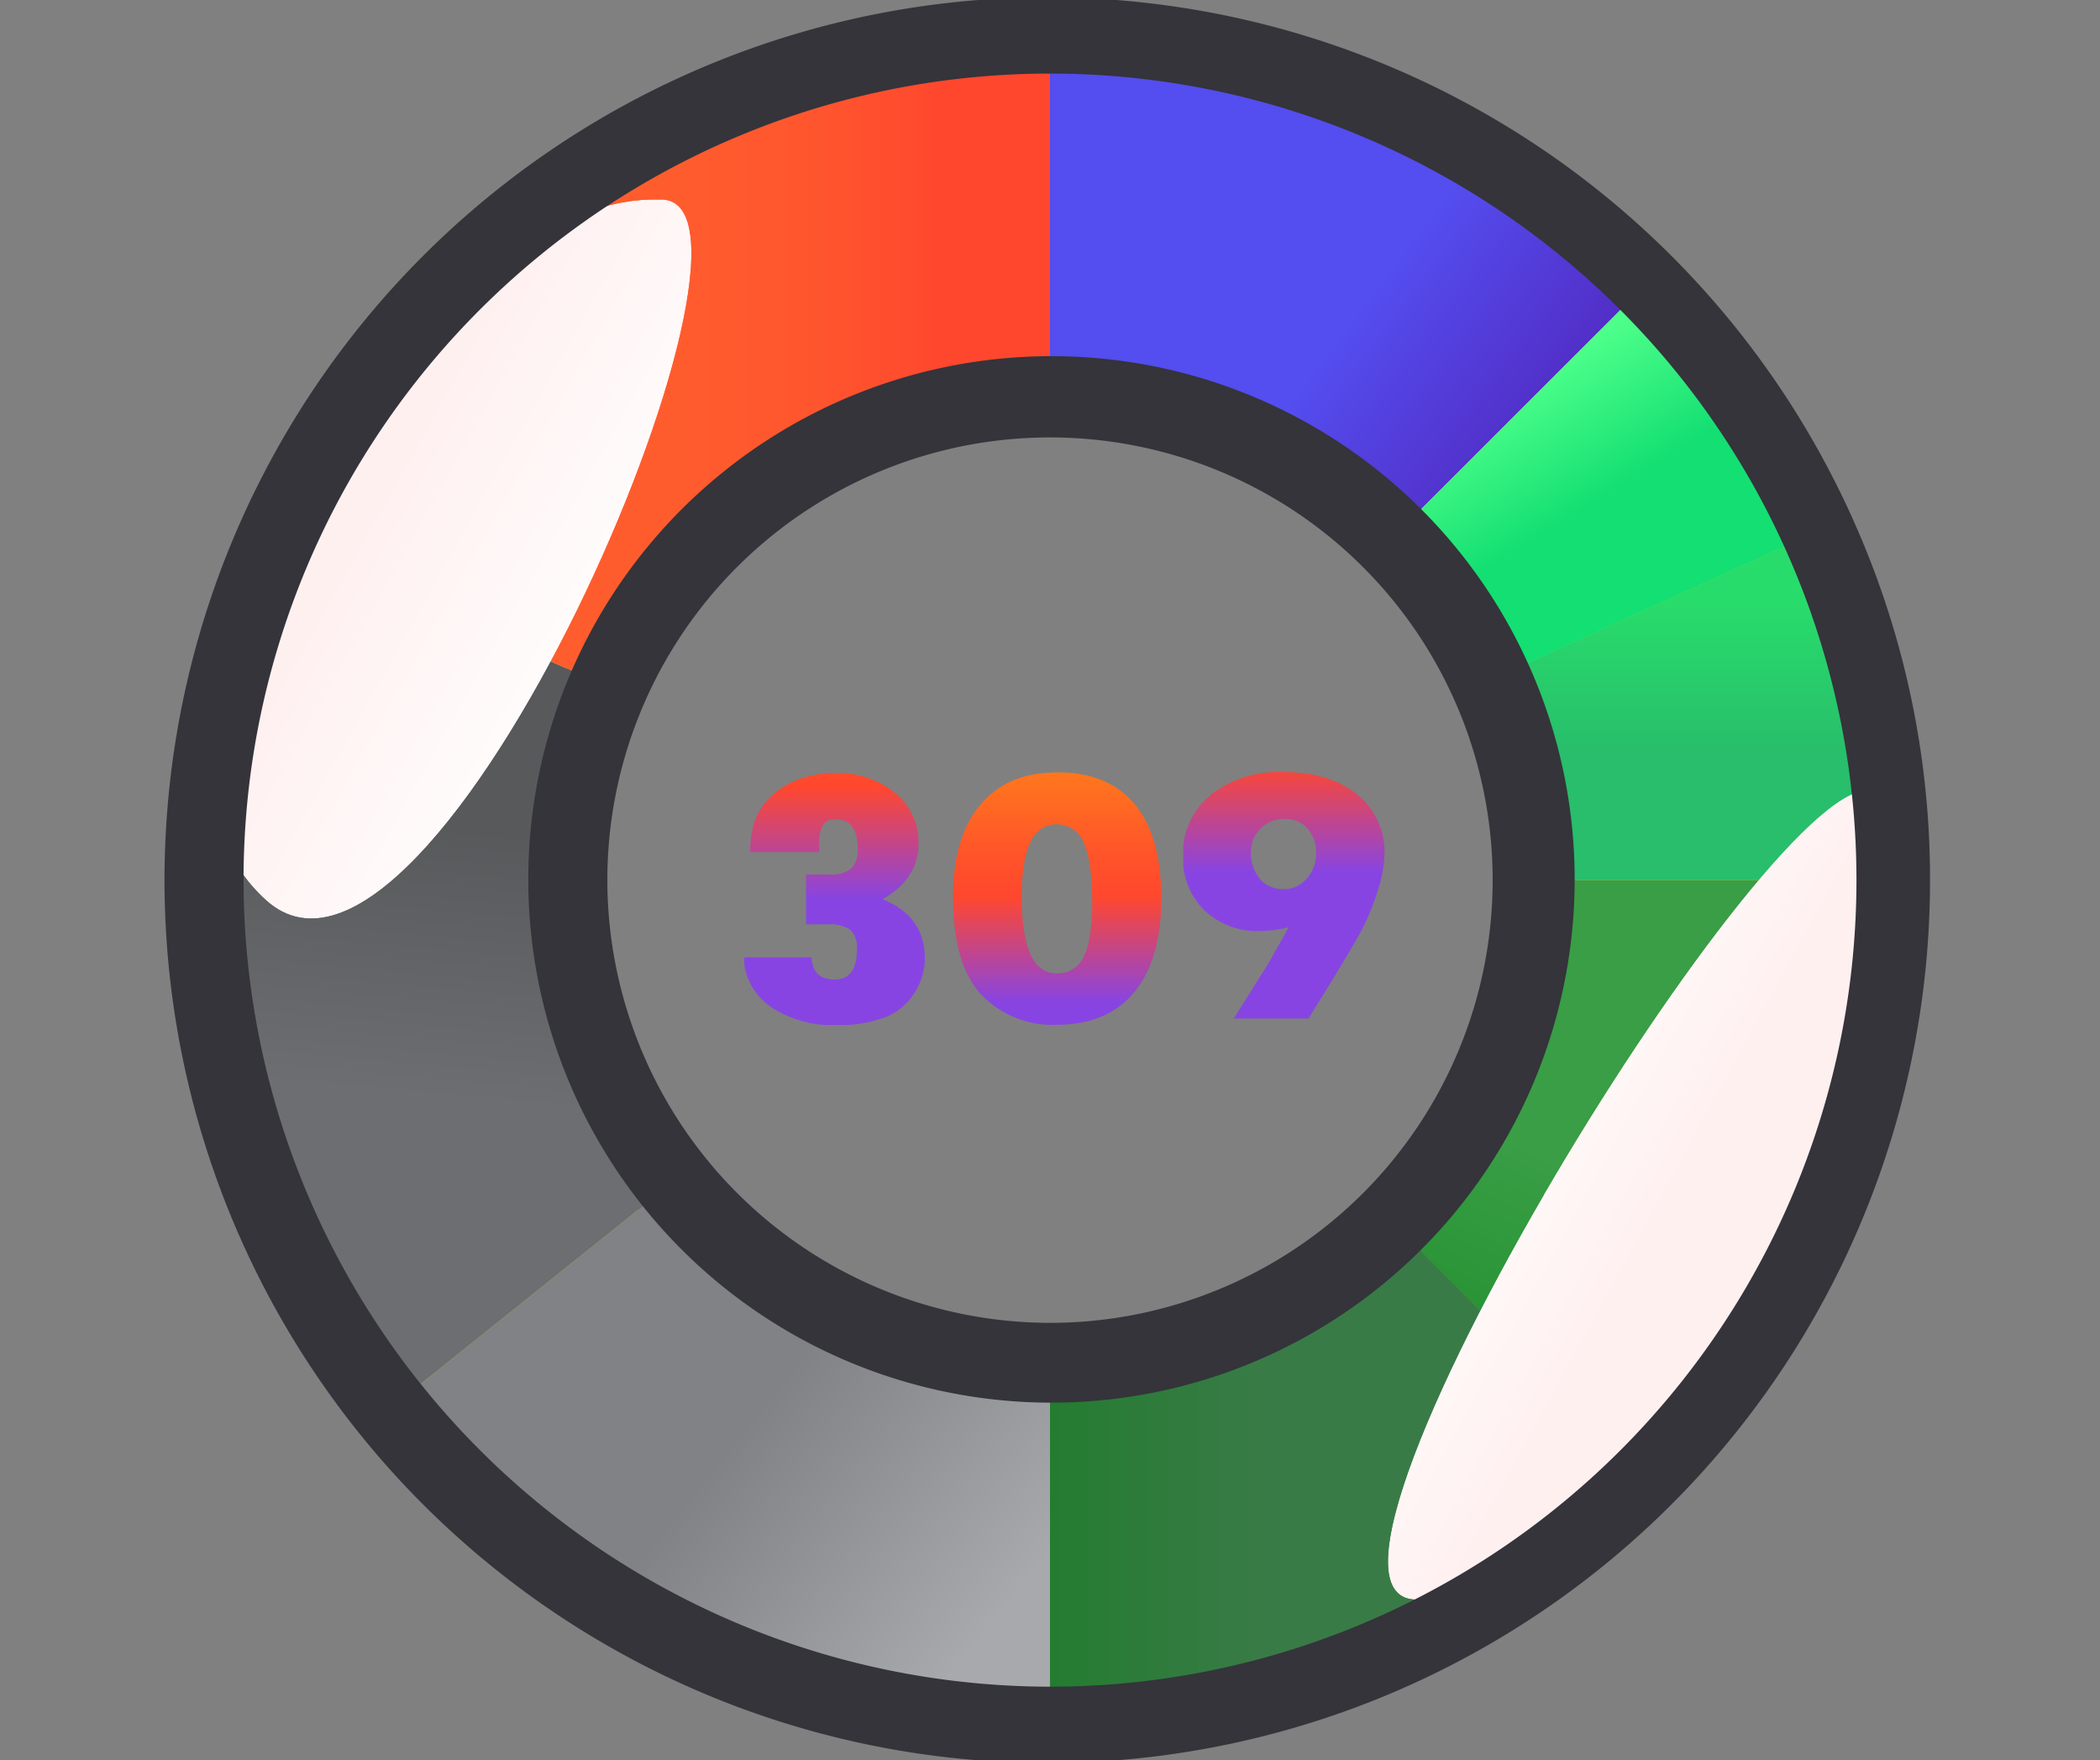
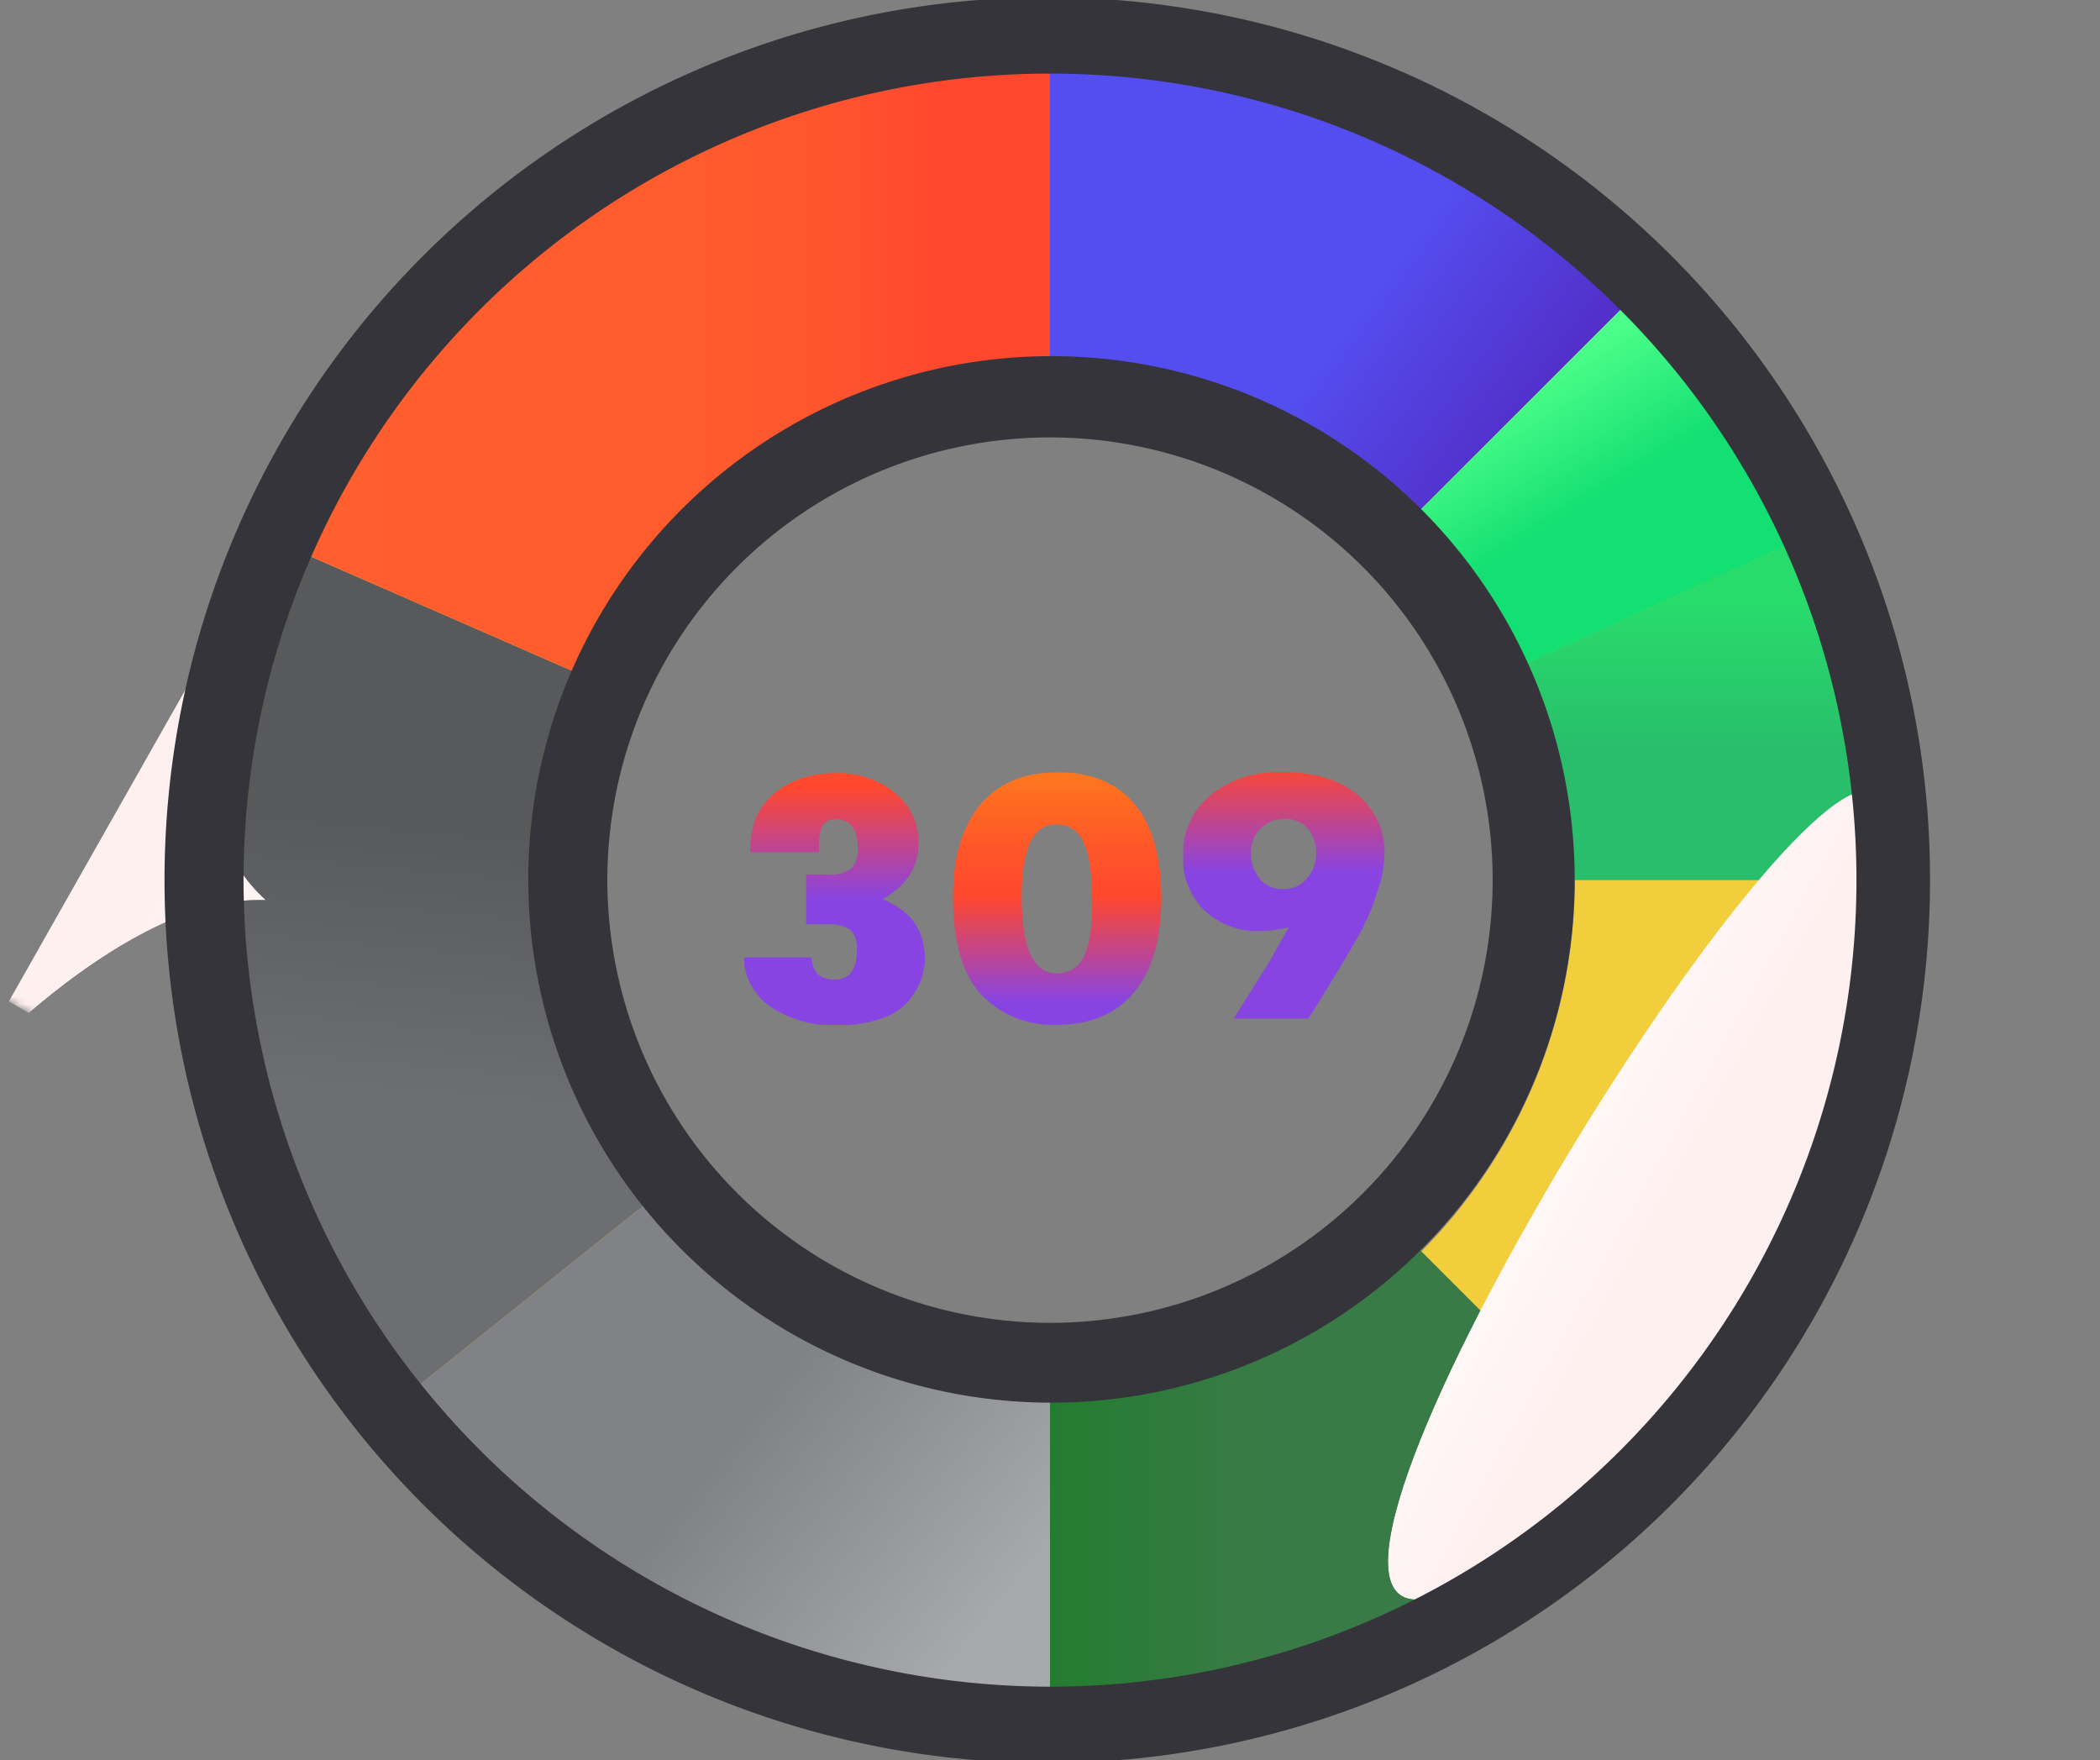
<svg xmlns="http://www.w3.org/2000/svg" xmlns:xlink="http://www.w3.org/1999/xlink" id="Layer_1" data-name="Layer 1" viewBox="0 0 278 233">
  <rect x="0" y="0" width="278" height="233" fill="#808080" stroke="none" />
  <defs>
    <style>.cls-1{fill:url(#linear-gradient);}.cls-2{fill:url(#linear-gradient-2);}.cls-3{fill:none;}.cls-4{fill:#f2ce3c;}.cls-5{clip-path:url(#clip-path);}.cls-6{fill:url(#linear-gradient-3);}.cls-7{clip-path:url(#clip-path-2);}.cls-8{fill:url(#linear-gradient-4);}.cls-9{clip-path:url(#clip-path-3);}.cls-10{fill:url(#linear-gradient-5);}.cls-11{clip-path:url(#clip-path-4);}.cls-12{fill:url(#linear-gradient-6);}.cls-13{clip-path:url(#clip-path-5);}.cls-14{fill:url(#linear-gradient-7);}.cls-15{clip-path:url(#clip-path-6);}.cls-16{fill:url(#linear-gradient-8);}.cls-17{clip-path:url(#clip-path-7);}.cls-18{fill:url(#linear-gradient-9);}.cls-19{clip-path:url(#clip-path-8);}.cls-20{fill:url(#linear-gradient-10);}.cls-21{clip-path:url(#clip-path-9);}.cls-22{mask:url(#mask);}.cls-23{fill:url(#linear-gradient-11);}.cls-24{clip-path:url(#clip-path-10);}.cls-25{mask:url(#mask-2);}.cls-26{fill:url(#linear-gradient-12);}.cls-27{fill:#34343a;}.cls-28{clip-path:url(#clip-path-11);}.cls-29{fill:url(#linear-gradient-13);}.cls-30{clip-path:url(#clip-path-12);}.cls-31{fill:url(#linear-gradient-14);}.cls-32{clip-path:url(#clip-path-13);}.cls-33{fill:url(#linear-gradient-15);}</style>
    <linearGradient id="linear-gradient" x1="-4857.87" y1="3988.61" x2="-4857.71" y2="3988.61" gradientTransform="matrix(0, 252.56, 252.56, 0, -1007316.7, 1226976.53)" gradientUnits="userSpaceOnUse">
      <stop offset="0" stop-color="#fff" />
      <stop offset="0.26" stop-color="#b6b6b6" />
      <stop offset="0.62" stop-color="#555" />
      <stop offset="0.88" stop-color="#181818" />
      <stop offset="1" />
    </linearGradient>
    <linearGradient id="linear-gradient-2" x1="-4850.79" y1="3967.68" x2="-4850.63" y2="3967.68" gradientTransform="matrix(0, -206.8, -206.8, 0, 820743.9, -1002975.68)" xlink:href="#linear-gradient" />
    <clipPath id="clip-path">
      <path class="cls-3" d="M139,47.64a68.64,68.64,0,0,1,48.68,20.2L215,40.54A107.17,107.17,0,0,0,139,9Z" />
    </clipPath>
    <linearGradient id="linear-gradient-3" x1="-4858.66" y1="3982.97" x2="-4858.49" y2="3982.97" gradientTransform="matrix(0, 488.51, 488.51, 0, -1945539.77, 2373489.04)" gradientUnits="userSpaceOnUse">
      <stop offset="0" stop-color="#544def" />
      <stop offset="0.65" stop-color="#544def" />
      <stop offset="1" stop-color="#522dc5" />
    </linearGradient>
    <clipPath id="clip-path-2">
      <path class="cls-3" d="M187.68,67.85a69.12,69.12,0,0,1,14,20.21l35.15-16A107.9,107.9,0,0,0,215,40.54Z" />
    </clipPath>
    <linearGradient id="linear-gradient-4" x1="-4864.22" y1="3984.68" x2="-4864.05" y2="3984.68" gradientTransform="matrix(0, 235.93, 235.93, 0, -939886.86, 1147653.72)" gradientUnits="userSpaceOnUse">
      <stop offset="0" stop-color="#4dff8a" />
      <stop offset="0.45" stop-color="#4dff8a" />
      <stop offset="0.91" stop-color="#14df72" />
      <stop offset="1" stop-color="#14df72" />
    </linearGradient>
    <clipPath id="clip-path-3">
      <path class="cls-3" d="M201.63,88.06a68.35,68.35,0,0,1,6.22,28.44v0l38.64,0s0,0,0-.05a106.72,106.72,0,0,0-9.71-44.4Z" />
    </clipPath>
    <linearGradient id="linear-gradient-5" x1="-4865.21" y1="3979.5" x2="-4865.05" y2="3979.5" gradientTransform="matrix(0, 273.81, 273.81, 0, -1089386.39, 1332196.48)" gradientUnits="userSpaceOnUse">
      <stop offset="0" stop-color="#28dc6b" />
      <stop offset="0.45" stop-color="#28dc6b" />
      <stop offset="0.91" stop-color="#28be6b" />
      <stop offset="1" stop-color="#28be6b" />
    </linearGradient>
    <clipPath id="clip-path-4">
-       <path class="cls-3" d="M187.65,165.18,215,192.5a107.17,107.17,0,0,0,31.54-76l-38.64,0a68.64,68.64,0,0,1-20.21,48.65" />
-     </clipPath>
+       </clipPath>
    <linearGradient id="linear-gradient-6" x1="-4861.46" y1="3977.23" x2="-4861.3" y2="3977.23" gradientTransform="matrix(-506.1, 0, 0, 506.1, -2460140.07, -2012733.48)" gradientUnits="userSpaceOnUse">
      <stop offset="0" stop-color="#399e46" />
      <stop offset="0.45" stop-color="#399e46" />
      <stop offset="0.91" stop-color="#1e8d2b" />
      <stop offset="1" stop-color="#1e8d2b" />
    </linearGradient>
    <clipPath id="clip-path-5">
      <path class="cls-3" d="M139,185.36V224a107.17,107.17,0,0,0,76-31.5l-27.3-27.32A68.64,68.64,0,0,1,139,185.36" />
    </clipPath>
    <linearGradient id="linear-gradient-7" x1="-4857.38" y1="3973.11" x2="-4857.21" y2="3973.11" gradientTransform="matrix(-467.83, 0, 0, 467.83, -2272210.78, -1858545)" gradientUnits="userSpaceOnUse">
      <stop offset="0" stop-color="#397b46" />
      <stop offset="0.45" stop-color="#397b46" />
      <stop offset="0.91" stop-color="#1e7c2b" />
      <stop offset="1" stop-color="#1e7c2b" />
    </linearGradient>
    <clipPath id="clip-path-6">
      <path class="cls-3" d="M55.16,183.62A107.29,107.29,0,0,0,139,224V185.36a68.72,68.72,0,0,1-53.7-25.87Z" />
    </clipPath>
    <linearGradient id="linear-gradient-8" x1="-4854.44" y1="3974.47" x2="-4854.28" y2="3974.47" gradientTransform="matrix(0, -557.87, -557.87, 0, 2217324.19, -2707887.72)" gradientUnits="userSpaceOnUse">
      <stop offset="0" stop-color="#a7a9ac" />
      <stop offset="0.45" stop-color="#a7a9ac" />
      <stop offset="0.91" stop-color="#808285" />
      <stop offset="1" stop-color="#808285" />
    </linearGradient>
    <clipPath id="clip-path-7">
      <path class="cls-3" d="M31.5,116.5a106.91,106.91,0,0,0,23.66,67.12L85.3,159.49A68.49,68.49,0,0,1,76,88.91L40.58,73.42A106.78,106.78,0,0,0,31.5,116.5" />
    </clipPath>
    <linearGradient id="linear-gradient-9" x1="-4852.81" y1="3978.15" x2="-4852.65" y2="3978.15" gradientTransform="matrix(668.33, 0, 0, -668.33, 3243263.66, 2658826.9)" gradientUnits="userSpaceOnUse">
      <stop offset="0" stop-color="#6d6e71" />
      <stop offset="0.45" stop-color="#6d6e71" />
      <stop offset="0.79" stop-color="#58595b" />
      <stop offset="1" stop-color="#58595b" />
    </linearGradient>
    <clipPath id="clip-path-8">
      <path class="cls-3" d="M40.58,73.42,76,88.91a68.92,68.92,0,0,1,63-41.26V9A107.61,107.61,0,0,0,40.58,73.42" />
    </clipPath>
    <linearGradient id="linear-gradient-10" x1="-4855.41" y1="3982.67" x2="-4855.25" y2="3982.67" gradientTransform="matrix(606.24, 0, 0, -606.24, 2943582.22, 2414501.67)" gradientUnits="userSpaceOnUse">
      <stop offset="0" stop-color="#ff5e2e" />
      <stop offset="0.54" stop-color="#ff5c2e" />
      <stop offset="0.73" stop-color="#ff552e" />
      <stop offset="0.87" stop-color="#ff4a2e" />
      <stop offset="0.89" stop-color="#ff472e" />
      <stop offset="1" stop-color="#ff472e" />
    </linearGradient>
    <clipPath id="clip-path-9">
-       <path class="cls-3" d="M48.79,48.46S12.92,99,35.21,119.15s70-91.6,52.56-92.74q-.63,0-1.27,0c-17.2,0-37.71,22.09-37.71,22.09" />
+       <path class="cls-3" d="M48.79,48.46S12.92,99,35.21,119.15q-.63,0-1.27,0c-17.2,0-37.71,22.09-37.71,22.09" />
    </clipPath>
    <mask id="mask" x="-36.01" y="-13.59" width="190.14" height="192.91" maskUnits="userSpaceOnUse">
      <rect class="cls-1" x="-12.93" y="14.65" width="143.99" height="136.42" transform="matrix(0.5, -0.87, 0.87, 0.5, -42.23, 92.58)" />
    </mask>
    <linearGradient id="linear-gradient-11" x1="-4857.87" y1="3988.61" x2="-4857.71" y2="3988.61" gradientTransform="matrix(0, 252.56, 252.56, 0, -1007316.79, 1226976.59)" gradientUnits="userSpaceOnUse">
      <stop offset="0" stop-color="#fff0f0" />
      <stop offset="1" stop-color="#fff" />
    </linearGradient>
    <clipPath id="clip-path-10">
      <path class="cls-3" d="M204.37,158.17c-16.49,28.34-28.13,56.69-14.88,53.28,59.55-15.32,60.6-103,60.6-103-.27-2.66-1.27-3.87-2.84-3.87-7.37,0-27.3,26.78-42.88,53.56" />
    </clipPath>
    <mask id="mask-2" x="129.5" y="73.3" width="167.34" height="172.87" maskUnits="userSpaceOnUse">
      <rect class="cls-2" x="147.06" y="100.72" width="132.22" height="118.04" transform="translate(-29.88 268.73) rotate(-61)" />
    </mask>
    <linearGradient id="linear-gradient-12" x1="-4850.79" y1="3967.68" x2="-4850.63" y2="3967.68" gradientTransform="matrix(0, -206.8, -206.8, 0, 820743.95, -1002975.68)" xlink:href="#linear-gradient-11" />
    <clipPath id="clip-path-11">
      <path class="cls-3" d="M105.68,103.19a10.35,10.35,0,0,0-3.73,2.34,8.74,8.74,0,0,0-2,3,13.27,13.27,0,0,0-.64,4.26h9.12v-.67a6.34,6.34,0,0,1,.45-2.85,1.87,1.87,0,0,1,1.8-.81q2.87,0,2.87,3.9a3.41,3.41,0,0,1-.86,2.6,4.15,4.15,0,0,1-2.86.8h-3.12v6.59h2.87a4.82,4.82,0,0,1,3,.73,3.24,3.24,0,0,1,.86,2.58q0,4-2.94,4t-3.06-2.93h-9a8.25,8.25,0,0,0,3.65,6.58,14.88,14.88,0,0,0,8.75,2.39,17.43,17.43,0,0,0,6.21-1,7.89,7.89,0,0,0,4-3.26,8.5,8.5,0,0,0,1.39-4.51q0-5.68-5.62-7.9,4.78-2.69,4.78-7.4a8.34,8.34,0,0,0-3.12-6.67,11.9,11.9,0,0,0-7.93-2.63,13.75,13.75,0,0,0-5,.89" />
    </clipPath>
    <linearGradient id="linear-gradient-13" x1="-4868.67" y1="3982.45" x2="-4868.5" y2="3982.45" gradientTransform="matrix(0, 205.52, 205.52, 0, -818352.13, 1000698.87)" gradientUnits="userSpaceOnUse">
      <stop offset="0" stop-color="#ff811a" />
      <stop offset="0.03" stop-color="#ff7d1b" />
      <stop offset="0.39" stop-color="#ff5629" />
      <stop offset="0.58" stop-color="#ff472e" />
      <stop offset="1" stop-color="#8844e2" />
    </linearGradient>
    <clipPath id="clip-path-12">
      <path class="cls-3" d="M135.25,118.66q0-9.54,4.56-9.54a3.78,3.78,0,0,1,3.67,2.46q1.11,2.46,1.11,7.86,0,4.9-1.11,7.15a3.75,3.75,0,0,1-3.61,2.25q-4.62,0-4.62-10.18m4.56-16.41q-6.47,0-10.06,4.3t-3.59,12.15q0,8.94,3.73,12.95a13.06,13.06,0,0,0,10,4q6.65,0,10.23-4.28T153.74,119q0-8.28-3.51-12.53t-10.29-4.26Z" />
    </clipPath>
    <linearGradient id="linear-gradient-14" x1="-4868.65" y1="3981.7" x2="-4868.49" y2="3981.7" gradientTransform="matrix(0, 205.81, 205.81, 0, -819336.84, 1002121.56)" xlink:href="#linear-gradient-13" />
    <clipPath id="clip-path-13">
      <path class="cls-3" d="M166.81,116.37a5.08,5.08,0,0,1-1.2-3.56,4.26,4.26,0,0,1,1.28-3.16,4.36,4.36,0,0,1,3.19-1.26,3.89,3.89,0,0,1,3,1.25,4.73,4.73,0,0,1,1.14,3.32,4.82,4.82,0,0,1-1.25,3.35,3.88,3.88,0,0,1-3,1.38,4.12,4.12,0,0,1-3.2-1.32m-6.5-11.12a9.9,9.9,0,0,0-3.67,8,9.64,9.64,0,0,0,2.83,7.24,10.19,10.19,0,0,0,7.42,2.75,16.92,16.92,0,0,0,3.75-.5l-2.69,4.78-4.59,7.3h9.9q5.87-9.42,7.14-11.9a31.44,31.44,0,0,0,2.09-5.24,16.65,16.65,0,0,0,.83-4.61,9.67,9.67,0,0,0-3.64-7.92q-3.64-2.95-9.73-2.95a14.6,14.6,0,0,0-9.64,3" />
    </clipPath>
    <linearGradient id="linear-gradient-15" x1="-4868.93" y1="3980.99" x2="-4868.76" y2="3980.99" gradientTransform="matrix(0, 200.98, 200.98, 0, -799916.48, 978642.09)" xlink:href="#linear-gradient-13" />
  </defs>
  <title>compound</title>
  <path class="cls-4" d="M245.76,116.5A106.76,106.76,0,1,0,139,223.26,106.88,106.88,0,0,0,245.76,116.5m-42.75,27a69.68,69.68,0,1,1,5.46-27,69.23,69.23,0,0,1-5.46,27" />
  <g class="cls-5">
    <rect class="cls-6" x="130.42" y="-9.64" width="93.16" height="96.12" transform="translate(37.75 154.25) rotate(-52)" />
  </g>
  <g class="cls-7">
    <rect class="cls-8" x="178.82" y="31.14" width="66.82" height="66.32" transform="translate(-1.83 122.24) rotate(-32)" />
  </g>
  <g class="cls-9">
    <rect class="cls-10" x="201.63" y="72.1" width="44.87" height="44.45" />
  </g>
  <g class="cls-11">
    <rect class="cls-12" x="170.21" y="111.8" width="93.72" height="85.44" transform="translate(-14.71 285.95) rotate(-65)" />
  </g>
  <g class="cls-13">
    <rect class="cls-14" x="139" y="165.18" width="75.95" height="58.82" />
  </g>
  <g class="cls-15">
    <rect class="cls-16" x="45.63" y="138.87" width="102.9" height="105.75" transform="translate(-113.03 146.52) rotate(-51)" />
  </g>
  <g class="cls-17">
    <rect class="cls-18" x="1.17" y="96.92" width="114.46" height="63.2" transform="translate(-74.72 175.49) rotate(-85)" />
  </g>
  <g class="cls-19">
    <rect class="cls-20" x="40.58" y="9" width="98.42" height="79.91" />
  </g>
  <g class="cls-21">
    <g class="cls-22">
      <rect class="cls-23" x="-12.93" y="14.65" width="143.99" height="136.42" transform="translate(-42.23 92.58) rotate(-60)" />
    </g>
  </g>
  <g class="cls-24">
    <g class="cls-25">
      <rect class="cls-26" x="147.06" y="100.72" width="132.22" height="118.04" transform="translate(-29.88 268.73) rotate(-61)" />
    </g>
  </g>
  <path class="cls-27" d="M246.34,71.15a116.86,116.86,0,1,0,9.16,45.35,116.1,116.1,0,0,0-9.16-45.35M32.24,116.5A106.76,106.76,0,1,1,139,223.26,106.88,106.88,0,0,1,32.24,116.5" />
  <path class="cls-27" d="M188.12,67.38A69.26,69.26,0,1,0,203,89.46a69.22,69.22,0,0,0-14.88-22.08M80.4,116.5A58.6,58.6,0,1,1,139,175.1a58.67,58.67,0,0,1-58.6-58.6" />
  <g class="cls-28">
    <rect class="cls-29" x="98.53" y="102.3" width="24.05" height="33.37" />
  </g>
  <g class="cls-30">
    <rect class="cls-31" x="126.17" y="102.25" width="27.58" height="33.41" />
  </g>
  <g class="cls-32">
    <rect class="cls-33" x="156.64" y="102.2" width="26.67" height="32.63" />
  </g>
</svg>